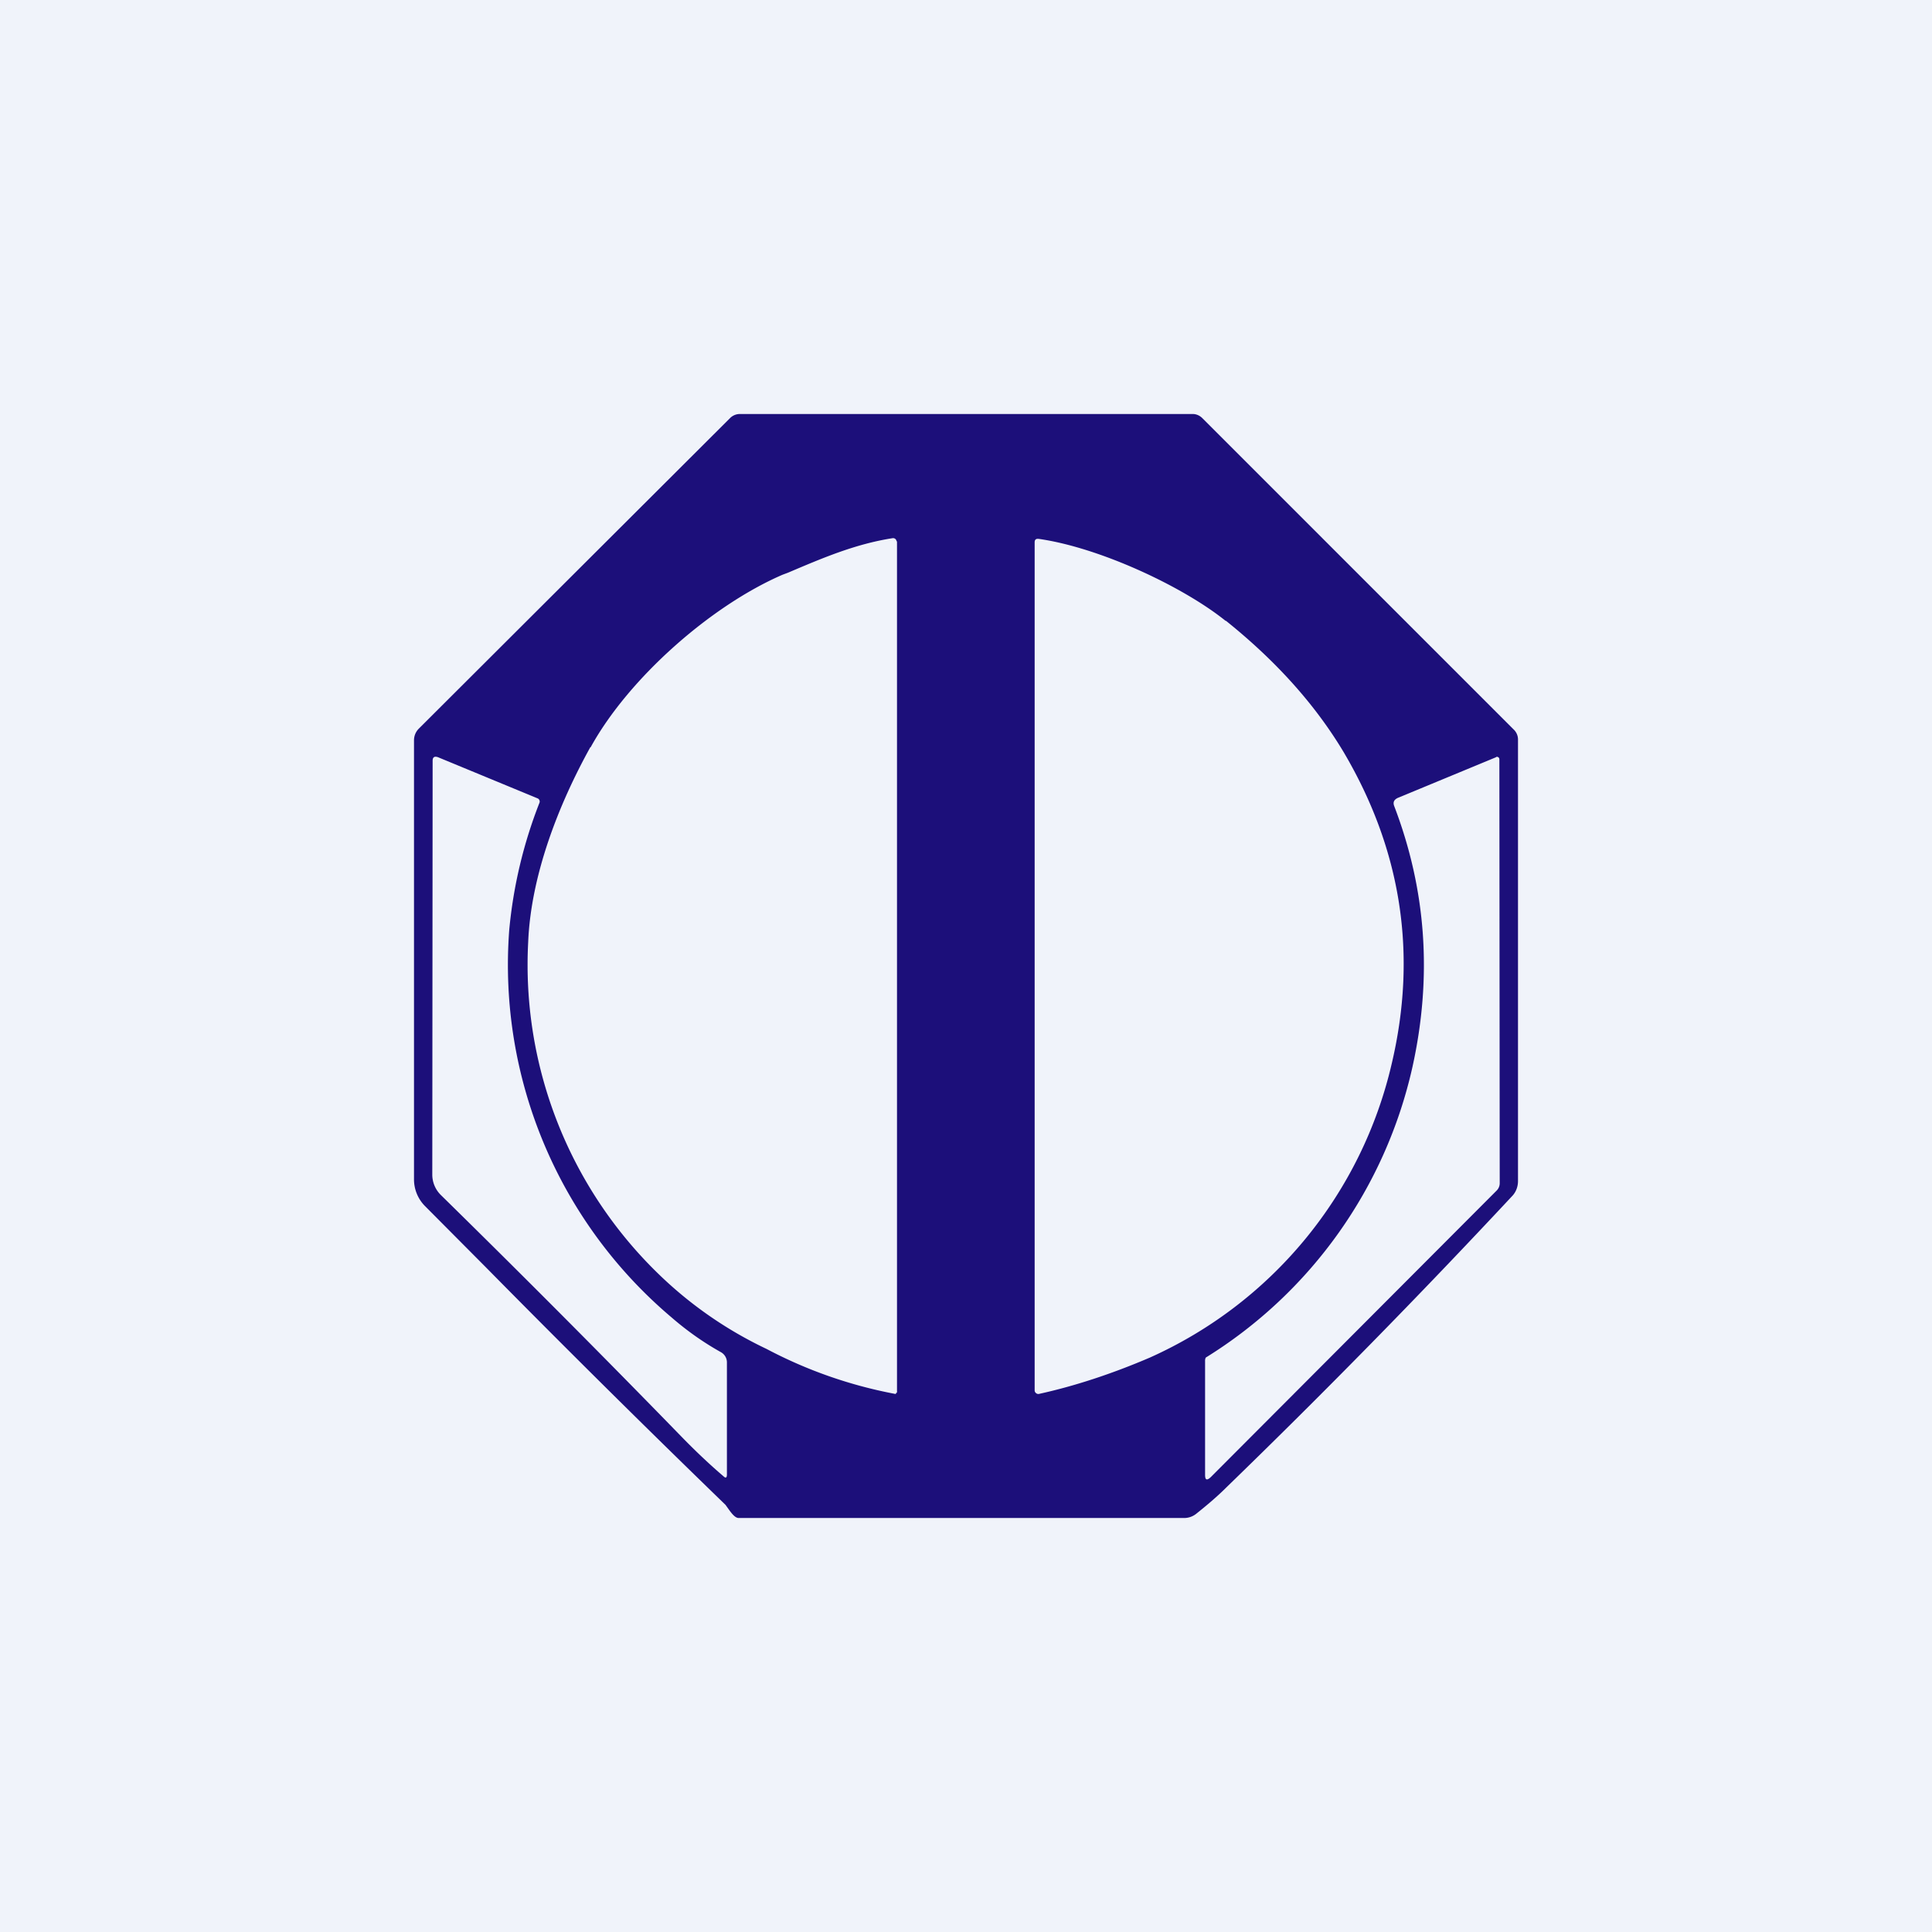
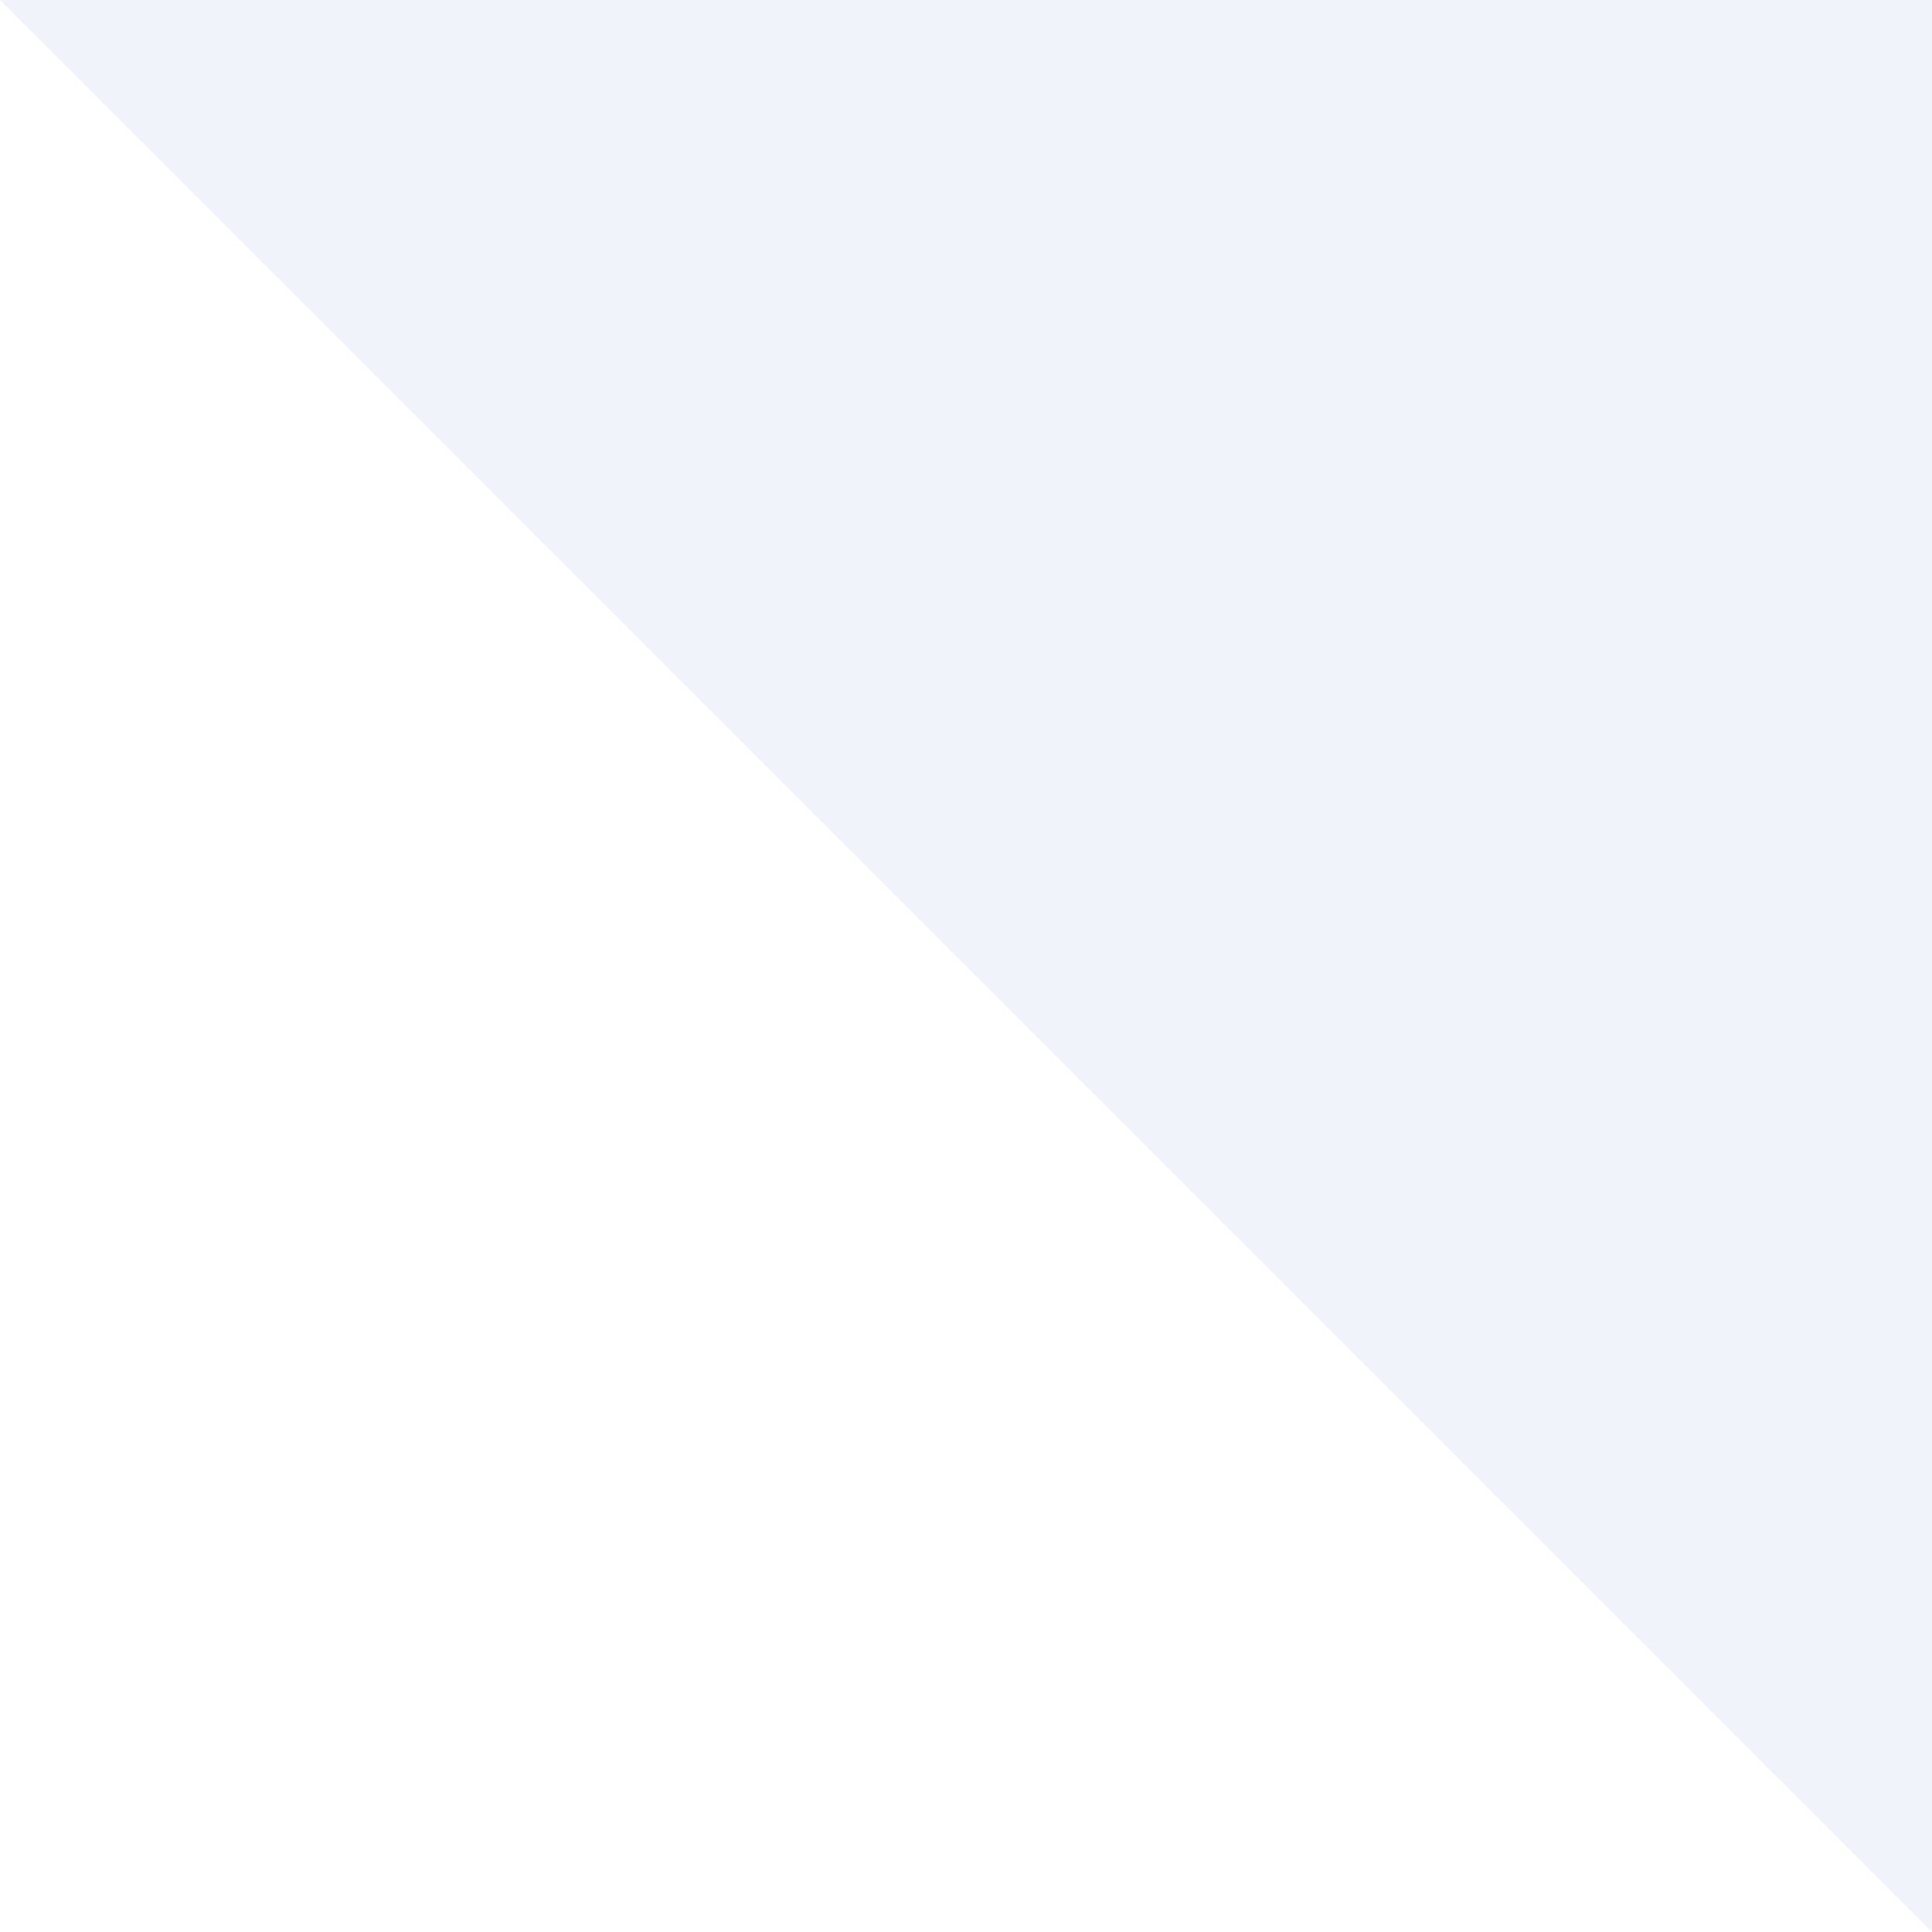
<svg xmlns="http://www.w3.org/2000/svg" width="56" height="56" viewBox="0 0 56 56">
-   <path fill="#F0F3FA" d="M0 0h56v56H0z" />
-   <path fill-rule="evenodd" d="M12.32 34.96a1.1 1.1 0 0 1-.32-.78V21.46c0-.13.05-.25.14-.34l9.02-9a.4.4 0 0 1 .29-.12h13.12c.1 0 .2.04.28.12l9.02 9.02a.4.4 0 0 1 .13.3v12.79c0 .17-.06.33-.18.45a236.55 236.55 0 0 1-8.27 8.43c-.28.28-.58.53-.88.77a.56.56 0 0 1-.36.12h-12.9c-.1 0-.2-.13-.28-.24l-.1-.14a425.9 425.9 0 0 1-6.95-6.89l-1.76-1.77Zm4.8-13.3c1.1-2 3.48-4.1 5.56-5l.16-.06c.99-.42 1.94-.83 3.03-1a.1.1 0 0 1 .08.02.1.1 0 0 1 .03.04v.01l.02.03v24.66l-.01.01-.02.01v.02a.05.05 0 0 1-.04 0 13.18 13.18 0 0 1-3.71-1.3 11.65 11.65 0 0 1-3.16-2.2 12.48 12.48 0 0 1-3.75-9.6c.08-1.92.87-3.96 1.8-5.64ZM35.53 18c-1.24-1-3.66-2.13-5.42-2.38-.08-.01-.12.02-.12.1V40.3a.1.1 0 0 0 .04.08.1.1 0 0 0 .1.02c1-.22 2.08-.57 3.2-1.05a12.4 12.4 0 0 0 7.01-8.52c.75-3.18.28-6.2-1.4-9.04-.9-1.5-2.1-2.75-3.41-3.8Zm-19.95 5.14a.1.1 0 0 1 .06.12 13.5 13.5 0 0 0-.88 3.7 13.38 13.38 0 0 0 4.71 11.23c.45.39.92.72 1.42 1a.34.34 0 0 1 .18.29v3.26c0 .1-.04.11-.1.05-.41-.35-.81-.73-1.2-1.13a419.7 419.7 0 0 0-6.99-7.02.83.83 0 0 1-.25-.59l.01-12c0-.1.05-.14.16-.1l2.88 1.19Zm27.78-1.19-2.85 1.18c-.1.05-.14.12-.1.23.93 2.43 1.11 4.95.53 7.57a13.33 13.33 0 0 1-5.99 8.42.2.2 0 0 0-.02.1v3.3c0 .15.05.17.16.07l8.29-8.31a.3.3 0 0 0 .09-.22L43.46 22a.07.07 0 0 0-.09-.06Z" fill="#1C0F7A" />
+   <path fill="#F0F3FA" d="M0 0h56v56z" />
</svg>